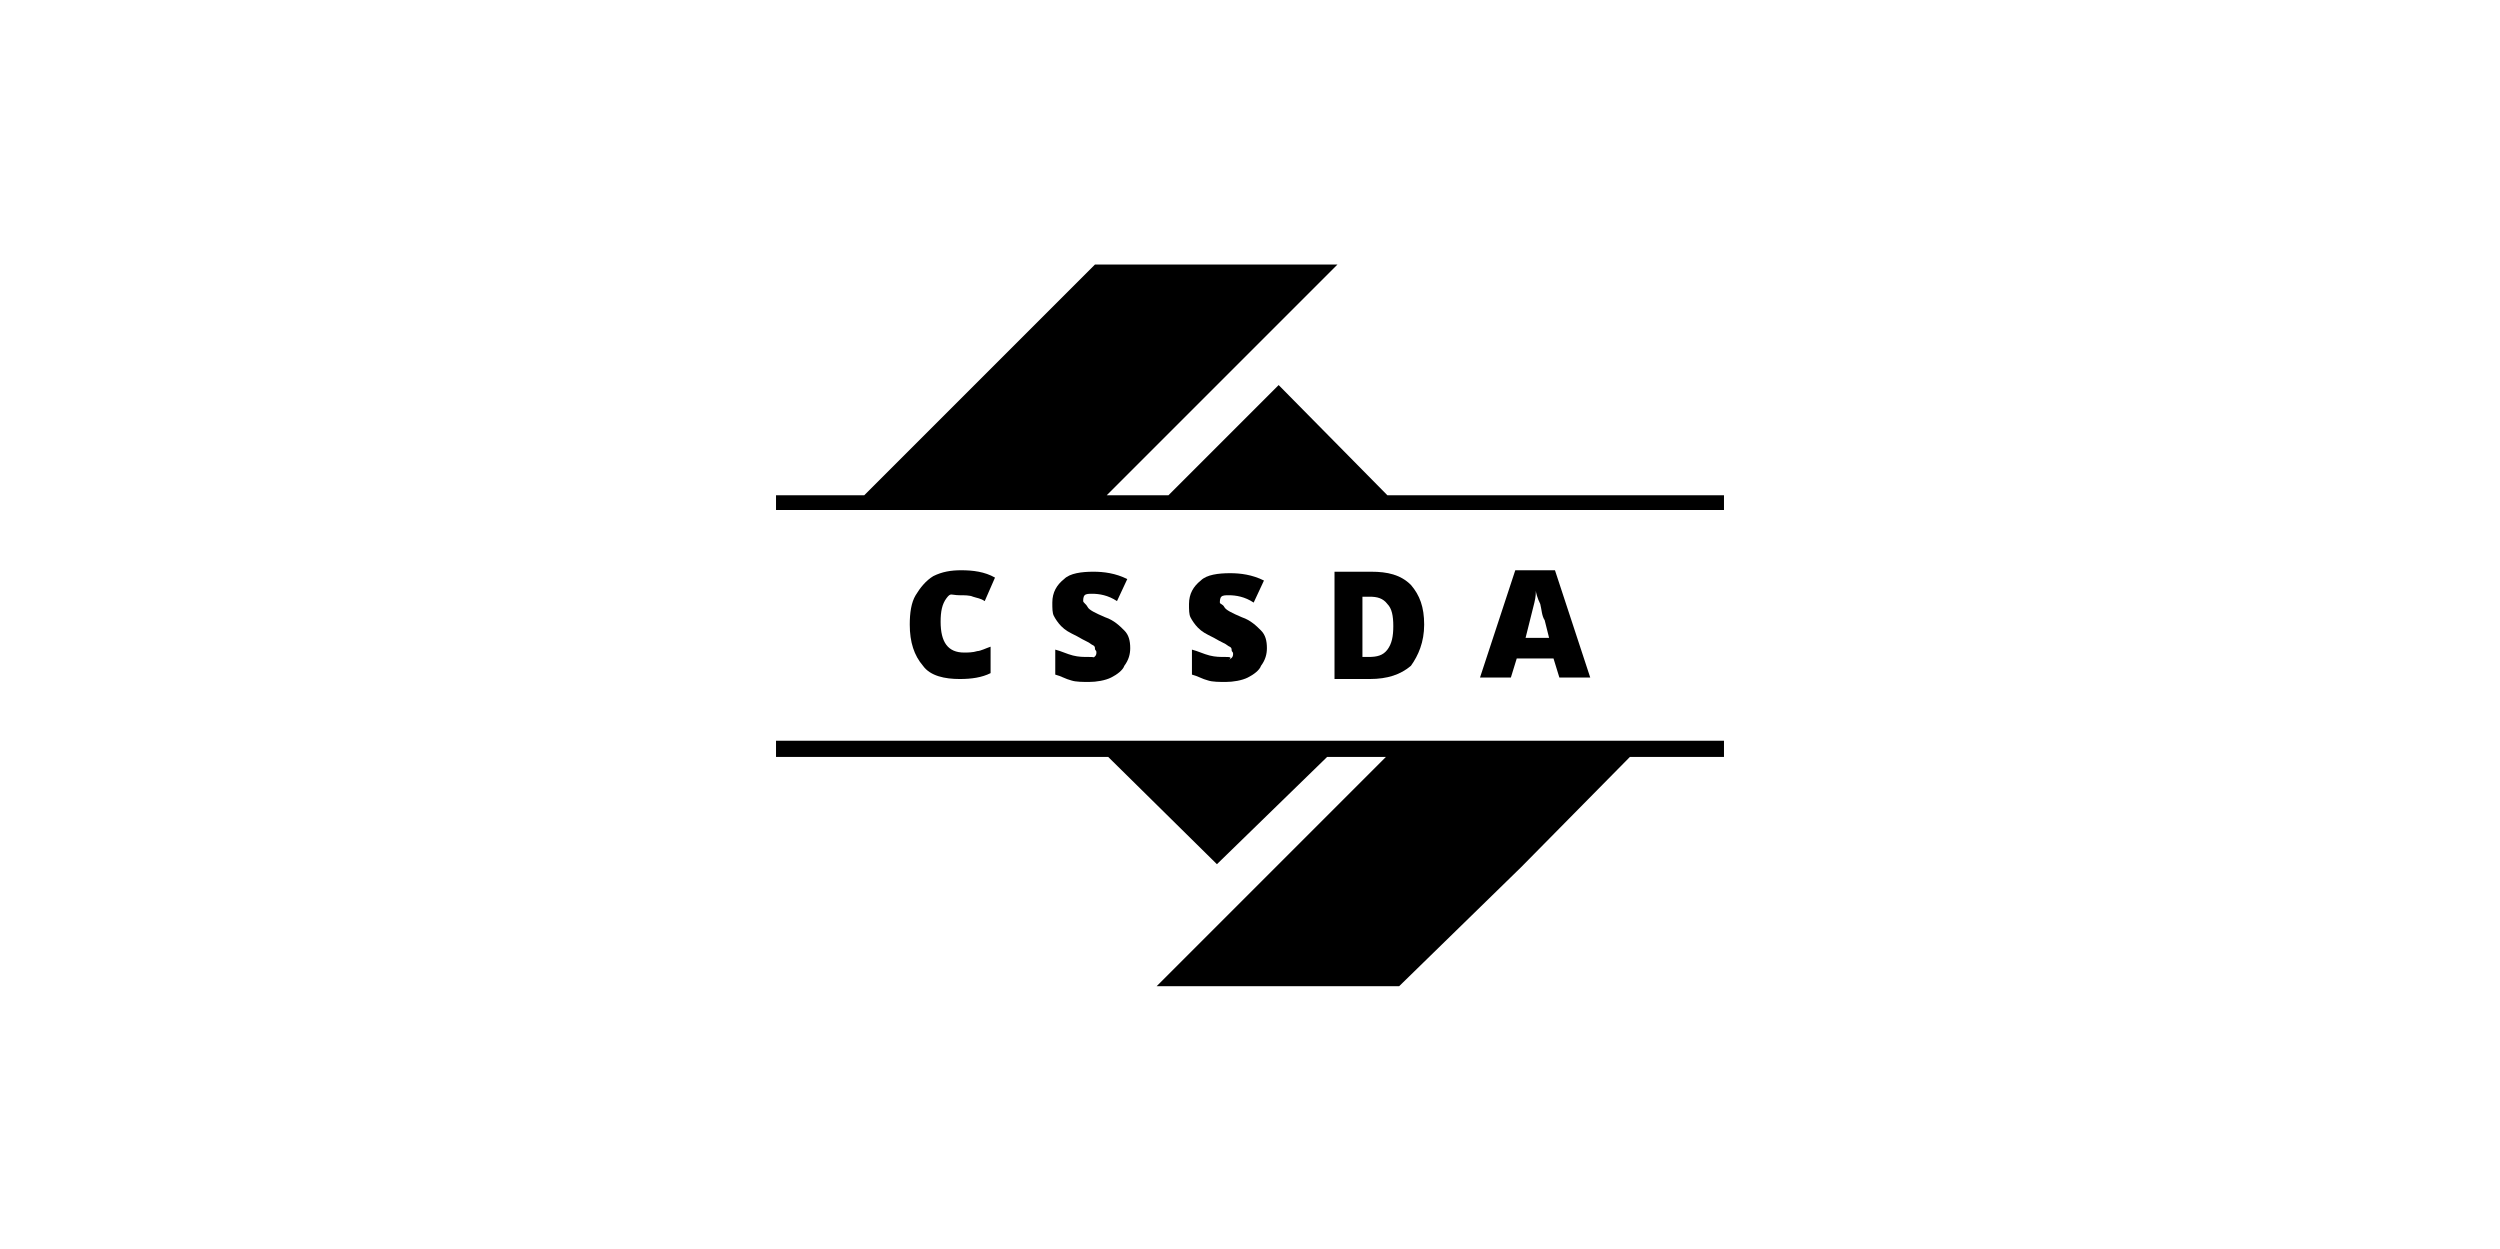
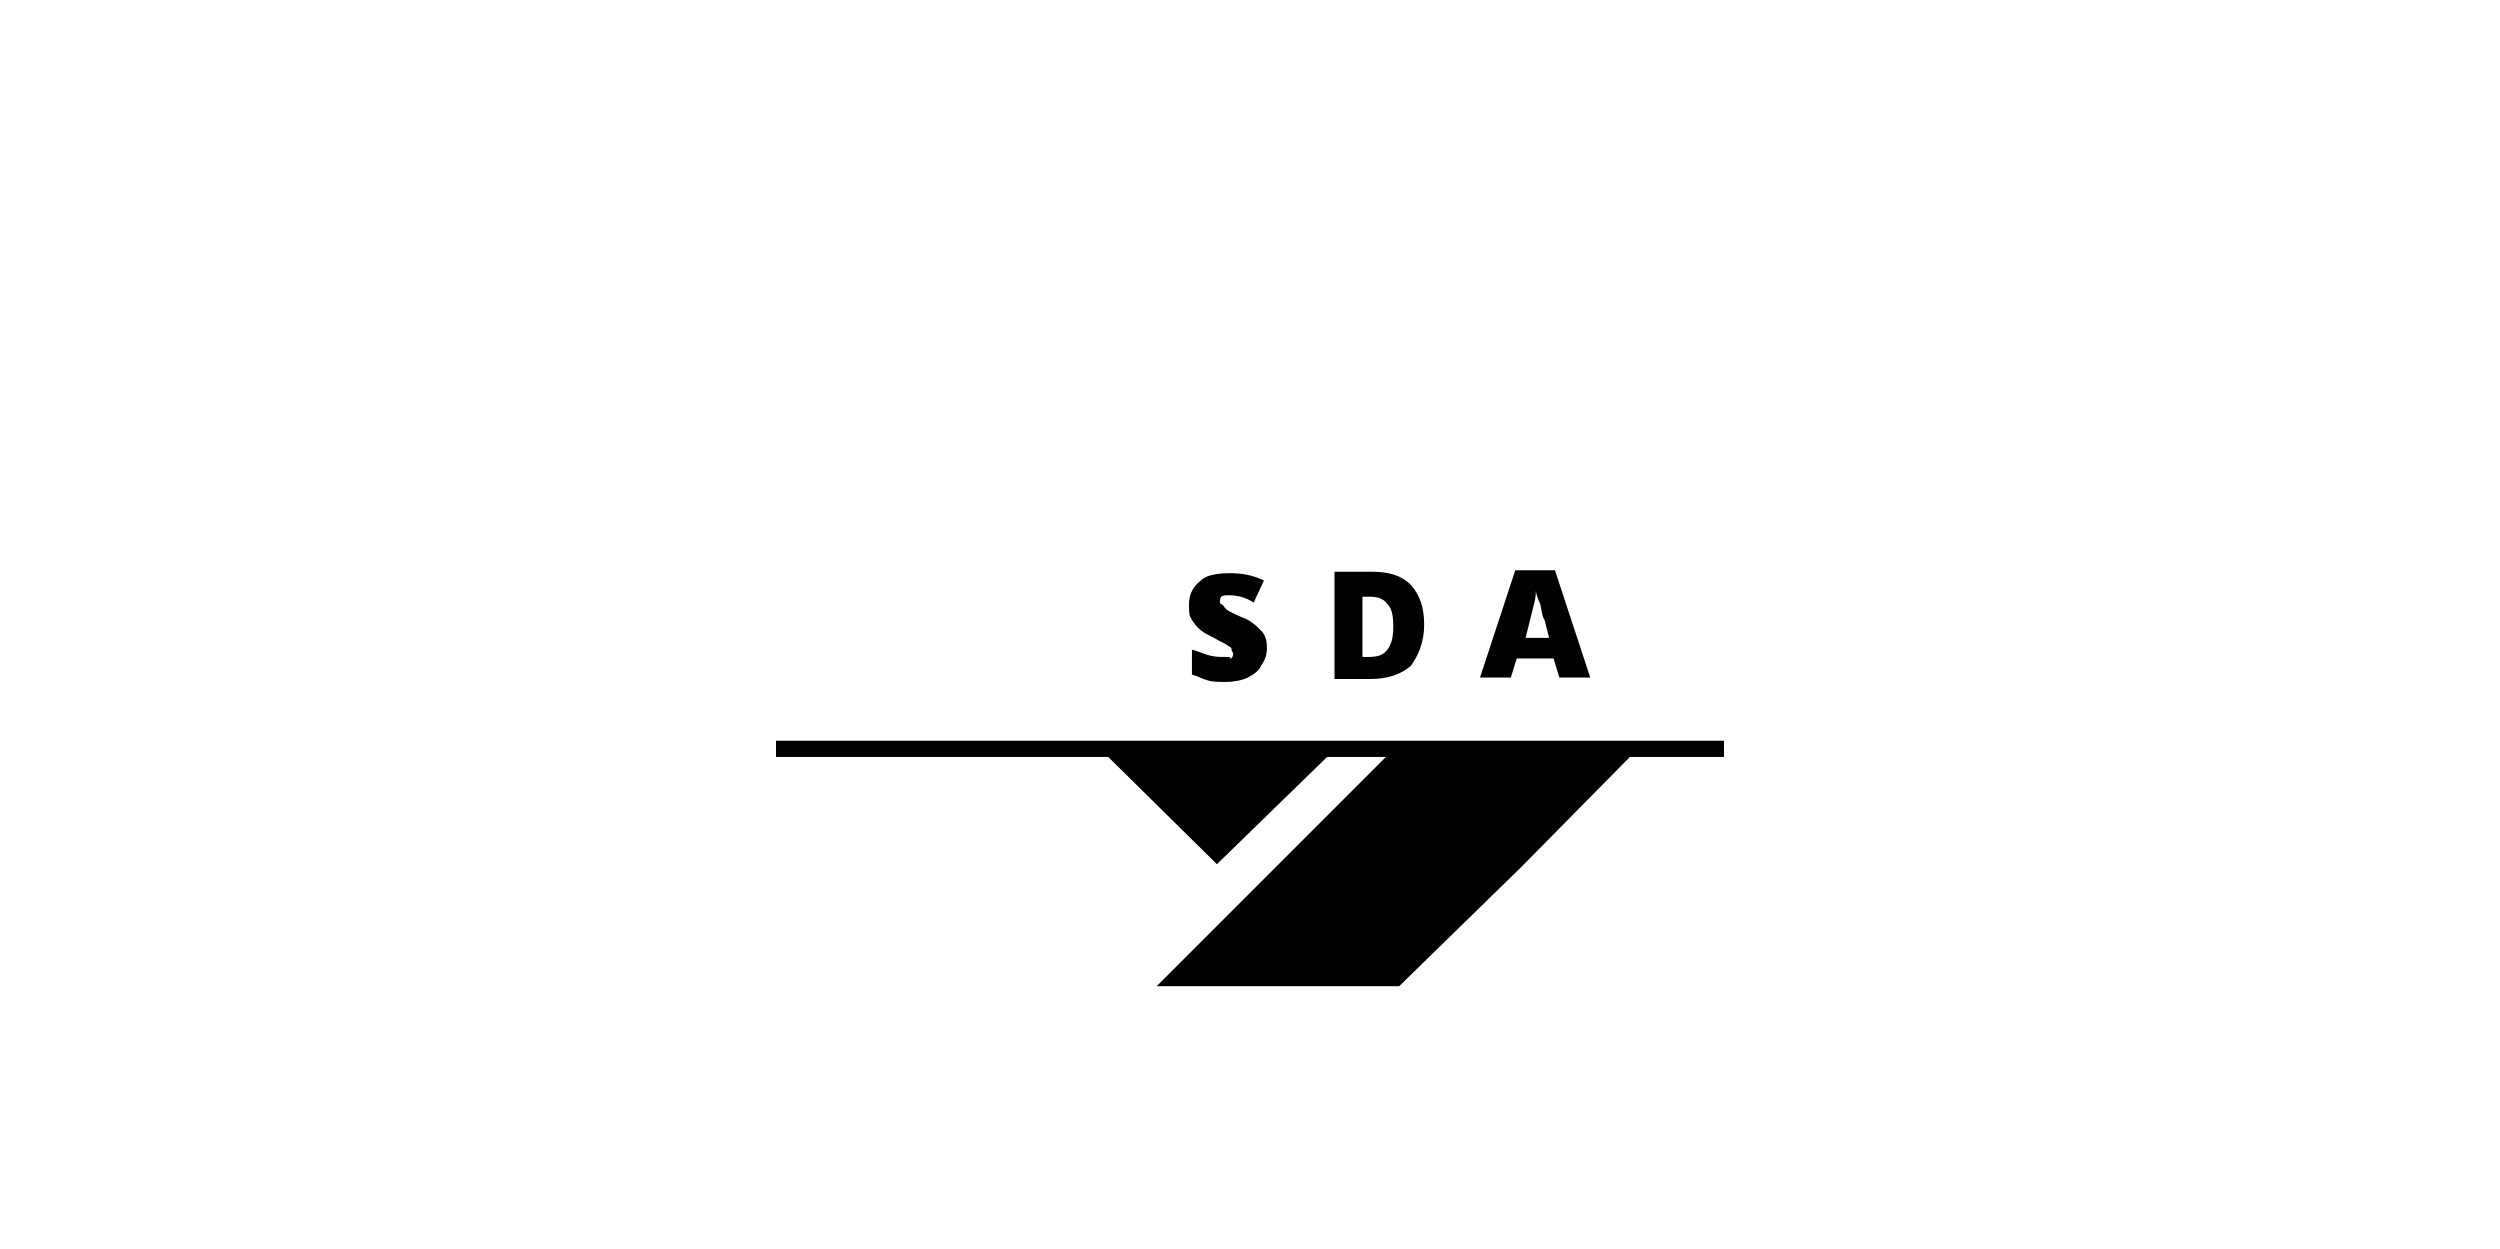
<svg xmlns="http://www.w3.org/2000/svg" xmlns:xlink="http://www.w3.org/1999/xlink" version="1.1" id="Ebene_1" x="0px" y="0px" viewBox="0 0 170.1 85" style="enable-background:new 0 0 170.1 85;" xml:space="preserve">
  <style type="text/css">
	.st0{clip-path:url(#SVGID_00000133514951080665830000000009560245429378204583_);}
	.st1{clip-path:url(#SVGID_00000149373495225217761150000016438748934183288213_);}
	.st2{clip-path:url(#SVGID_00000125572364747427034060000011410080684638463140_);}
	.st3{clip-path:url(#SVGID_00000150076528133399344890000006297701170763308991_);}
	.st4{clip-path:url(#SVGID_00000003783648378967966630000018338424052860815019_);}
	.st5{clip-path:url(#SVGID_00000033343925799170565720000002508848393016425100_);}
	.st6{clip-path:url(#SVGID_00000082347037531815384280000005706474557349774003_);}
</style>
  <g>
    <g>
      <g>
        <g>
          <defs>
-             <rect id="SVGID_1_" x="52.8" y="18" width="64.5" height="49.1" />
-           </defs>
+             </defs>
          <clipPath id="SVGID_00000061438664080745936890000016880186738919905158_">
            <use xlink:href="#SVGID_1_" style="overflow:visible;" />
          </clipPath>
          <polygon style="clip-path:url(#SVGID_00000061438664080745936890000016880186738919905158_);" points="94.4,33.7 87,26.2       79.5,33.7 75.3,33.7 91,18 74.5,18 58.8,33.7 52.8,33.7 52.8,34.7 117.3,34.7 117.3,33.7     " />
        </g>
        <g>
          <defs>
            <rect id="SVGID_00000108293410630171695120000017582955513792403587_" x="52.8" y="18" width="64.5" height="49.1" />
          </defs>
          <clipPath id="SVGID_00000026129161217822583750000008956191996004106375_">
            <use xlink:href="#SVGID_00000108293410630171695120000017582955513792403587_" style="overflow:visible;" />
          </clipPath>
          <polygon style="clip-path:url(#SVGID_00000026129161217822583750000008956191996004106375_);" points="52.8,51.5 75.4,51.5       82.8,58.8 90.3,51.5 94.3,51.5 78.7,67.1 95.2,67.1 103.5,59 110.9,51.5 117.3,51.5 117.3,50.4 52.8,50.4     " />
        </g>
        <g>
          <defs>
-             <rect id="SVGID_00000090979148890118769030000012172729109349090955_" x="52.8" y="18" width="64.5" height="49.1" />
-           </defs>
+             </defs>
          <clipPath id="SVGID_00000174561042700457862400000004260117308690664874_">
            <use xlink:href="#SVGID_00000090979148890118769030000012172729109349090955_" style="overflow:visible;" />
          </clipPath>
-           <path style="clip-path:url(#SVGID_00000174561042700457862400000004260117308690664874_);" d="M65.3,40.5c0.3,0,0.7,0,0.9,0.1      c0.3,0.1,0.5,0.1,0.8,0.3l0.7-1.6c-0.7-0.4-1.5-0.5-2.3-0.5c-0.7,0-1.3,0.1-1.9,0.4c-0.5,0.3-0.9,0.8-1.2,1.3      c-0.3,0.5-0.4,1.2-0.4,2c0,1.2,0.3,2.1,0.9,2.8c0.5,0.7,1.5,0.9,2.5,0.9c0.8,0,1.5-0.1,2.1-0.4V44c-0.3,0.1-0.7,0.3-0.9,0.3      c-0.3,0.1-0.7,0.1-0.9,0.1c-1.1,0-1.6-0.7-1.6-2.1c0-0.7,0.1-1.2,0.4-1.6C64.7,40.3,64.7,40.5,65.3,40.5" />
        </g>
        <g>
          <defs>
-             <rect id="SVGID_00000057862406684264929780000007522161005110253972_" x="52.8" y="18" width="64.5" height="49.1" />
-           </defs>
+             </defs>
          <clipPath id="SVGID_00000060741919091228435420000018155587716434343585_">
            <use xlink:href="#SVGID_00000057862406684264929780000007522161005110253972_" style="overflow:visible;" />
          </clipPath>
          <path style="clip-path:url(#SVGID_00000060741919091228435420000018155587716434343585_);" d="M74.1,44.7c-0.4,0-0.7,0-1.1-0.1      s-0.8-0.3-1.2-0.4v1.7c0.4,0.1,0.7,0.3,1.1,0.4c0.3,0.1,0.8,0.1,1.2,0.1c0.5,0,1.1-0.1,1.5-0.3s0.8-0.5,0.9-0.8      c0.3-0.4,0.4-0.8,0.4-1.2c0-0.5-0.1-0.9-0.4-1.2s-0.7-0.7-1.3-0.9c-0.7-0.3-1.1-0.5-1.2-0.7s-0.3-0.3-0.3-0.4s0-0.3,0.1-0.4      c0.1-0.1,0.3-0.1,0.5-0.1c0.5,0,1.1,0.1,1.7,0.5l0.7-1.5c-0.8-0.4-1.6-0.5-2.3-0.5c-0.8,0-1.6,0.1-2,0.5      c-0.5,0.4-0.8,0.9-0.8,1.6c0,0.4,0,0.7,0.1,0.9s0.3,0.5,0.5,0.7c0.3,0.3,0.5,0.4,1.1,0.7c0.5,0.3,0.8,0.4,0.9,0.5      c0.1,0.1,0.3,0.1,0.3,0.3s0.1,0.1,0.1,0.3s-0.1,0.3-0.3,0.4C74.6,44.7,74.3,44.7,74.1,44.7" />
        </g>
        <g>
          <defs>
            <rect id="SVGID_00000064334483317451326980000017104908958472249004_" x="52.8" y="18" width="64.5" height="49.1" />
          </defs>
          <clipPath id="SVGID_00000013155606078052141610000002691770838045339032_">
            <use xlink:href="#SVGID_00000064334483317451326980000017104908958472249004_" style="overflow:visible;" />
          </clipPath>
          <path style="clip-path:url(#SVGID_00000013155606078052141610000002691770838045339032_);" d="M83.4,44.7c-0.4,0-0.7,0-1.1-0.1      c-0.4-0.1-0.8-0.3-1.2-0.4v1.7c0.4,0.1,0.7,0.3,1.1,0.4c0.3,0.1,0.8,0.1,1.2,0.1c0.5,0,1.1-0.1,1.5-0.3s0.8-0.5,0.9-0.8      c0.3-0.4,0.4-0.8,0.4-1.2c0-0.5-0.1-0.9-0.4-1.2s-0.7-0.7-1.3-0.9c-0.7-0.3-1.1-0.5-1.2-0.7S83,41.1,83,41s0-0.3,0.1-0.4      s0.3-0.1,0.5-0.1c0.5,0,1.1,0.1,1.7,0.5l0.7-1.5c-0.8-0.4-1.6-0.5-2.3-0.5c-0.8,0-1.6,0.1-2,0.5c-0.5,0.4-0.8,0.9-0.8,1.6      c0,0.4,0,0.7,0.1,0.9s0.3,0.5,0.5,0.7c0.3,0.3,0.5,0.4,1.1,0.7c0.5,0.3,0.8,0.4,0.9,0.5c0.1,0.1,0.3,0.1,0.3,0.3      s0.1,0.1,0.1,0.3s-0.1,0.3-0.3,0.4C83.9,44.7,83.6,44.7,83.4,44.7" />
        </g>
        <g>
          <defs>
            <rect id="SVGID_00000159430605510344346300000013827993658592785026_" x="52.8" y="18" width="64.5" height="49.1" />
          </defs>
          <clipPath id="SVGID_00000118363692759661378310000012306261864129876671_">
            <use xlink:href="#SVGID_00000159430605510344346300000013827993658592785026_" style="overflow:visible;" />
          </clipPath>
          <path style="clip-path:url(#SVGID_00000118363692759661378310000012306261864129876671_);" d="M96.9,42.5c0-1.2-0.3-2-0.9-2.7      c-0.7-0.7-1.6-0.9-2.7-0.9h-2.5v7.3h2.4c1.2,0,2.1-0.3,2.8-0.9C96.5,44.6,96.9,43.7,96.9,42.5 M94.4,44.2      c-0.3,0.4-0.7,0.5-1.3,0.5h-0.4v-4.1h0.5c0.5,0,0.9,0.1,1.2,0.5c0.3,0.3,0.4,0.8,0.4,1.5S94.7,43.8,94.4,44.2" />
        </g>
        <g>
          <defs>
            <rect id="SVGID_00000177480272377129642810000000823189969106989712_" x="52.8" y="18" width="64.5" height="49.1" />
          </defs>
          <clipPath id="SVGID_00000011745061047439296390000011260710716831966083_">
            <use xlink:href="#SVGID_00000177480272377129642810000000823189969106989712_" style="overflow:visible;" />
          </clipPath>
          <path style="clip-path:url(#SVGID_00000011745061047439296390000011260710716831966083_);" d="M105.7,44.8l0.4,1.3h2.1l-2.4-7.3      h-2.7l-2.4,7.3h2.1l0.4-1.3H105.7z M104.4,41c0.1-0.4,0.1-0.7,0.1-0.8c0,0.1,0.1,0.5,0.3,0.9c0.1,0.4,0.1,0.8,0.3,1.1l0.3,1.2      h-1.6C104.1,42.2,104.3,41.4,104.4,41" />
        </g>
      </g>
    </g>
  </g>
</svg>